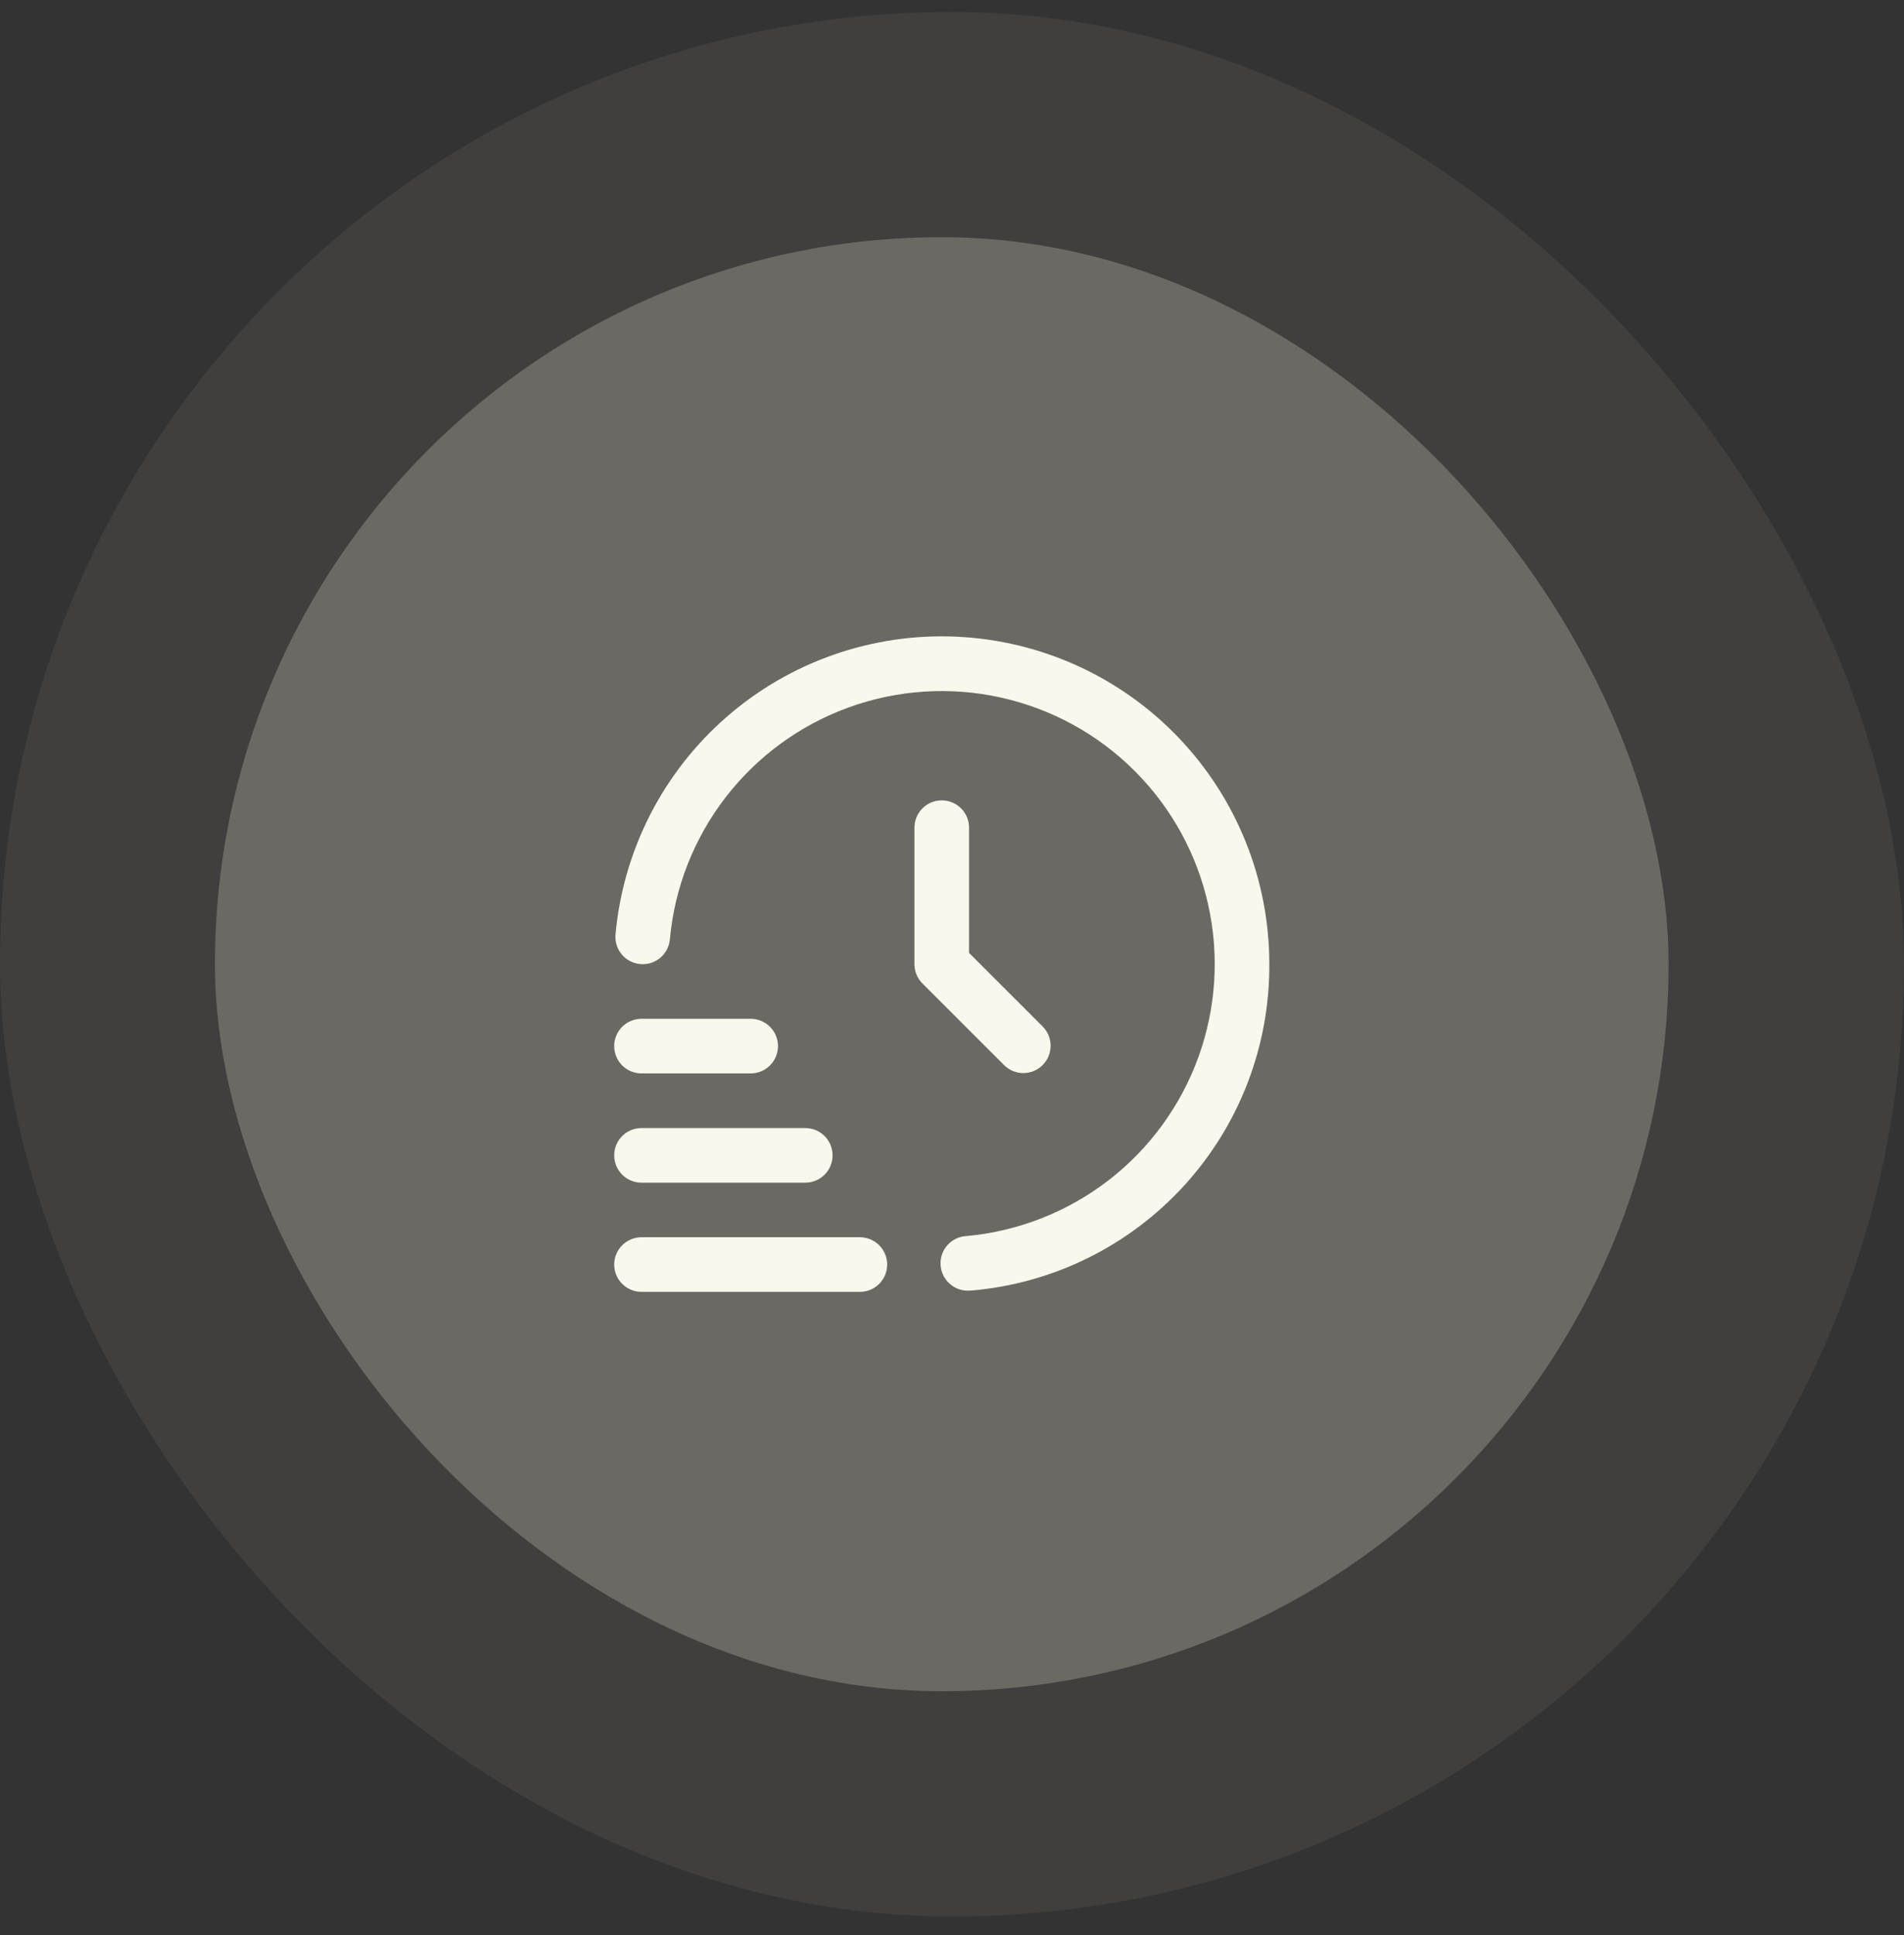
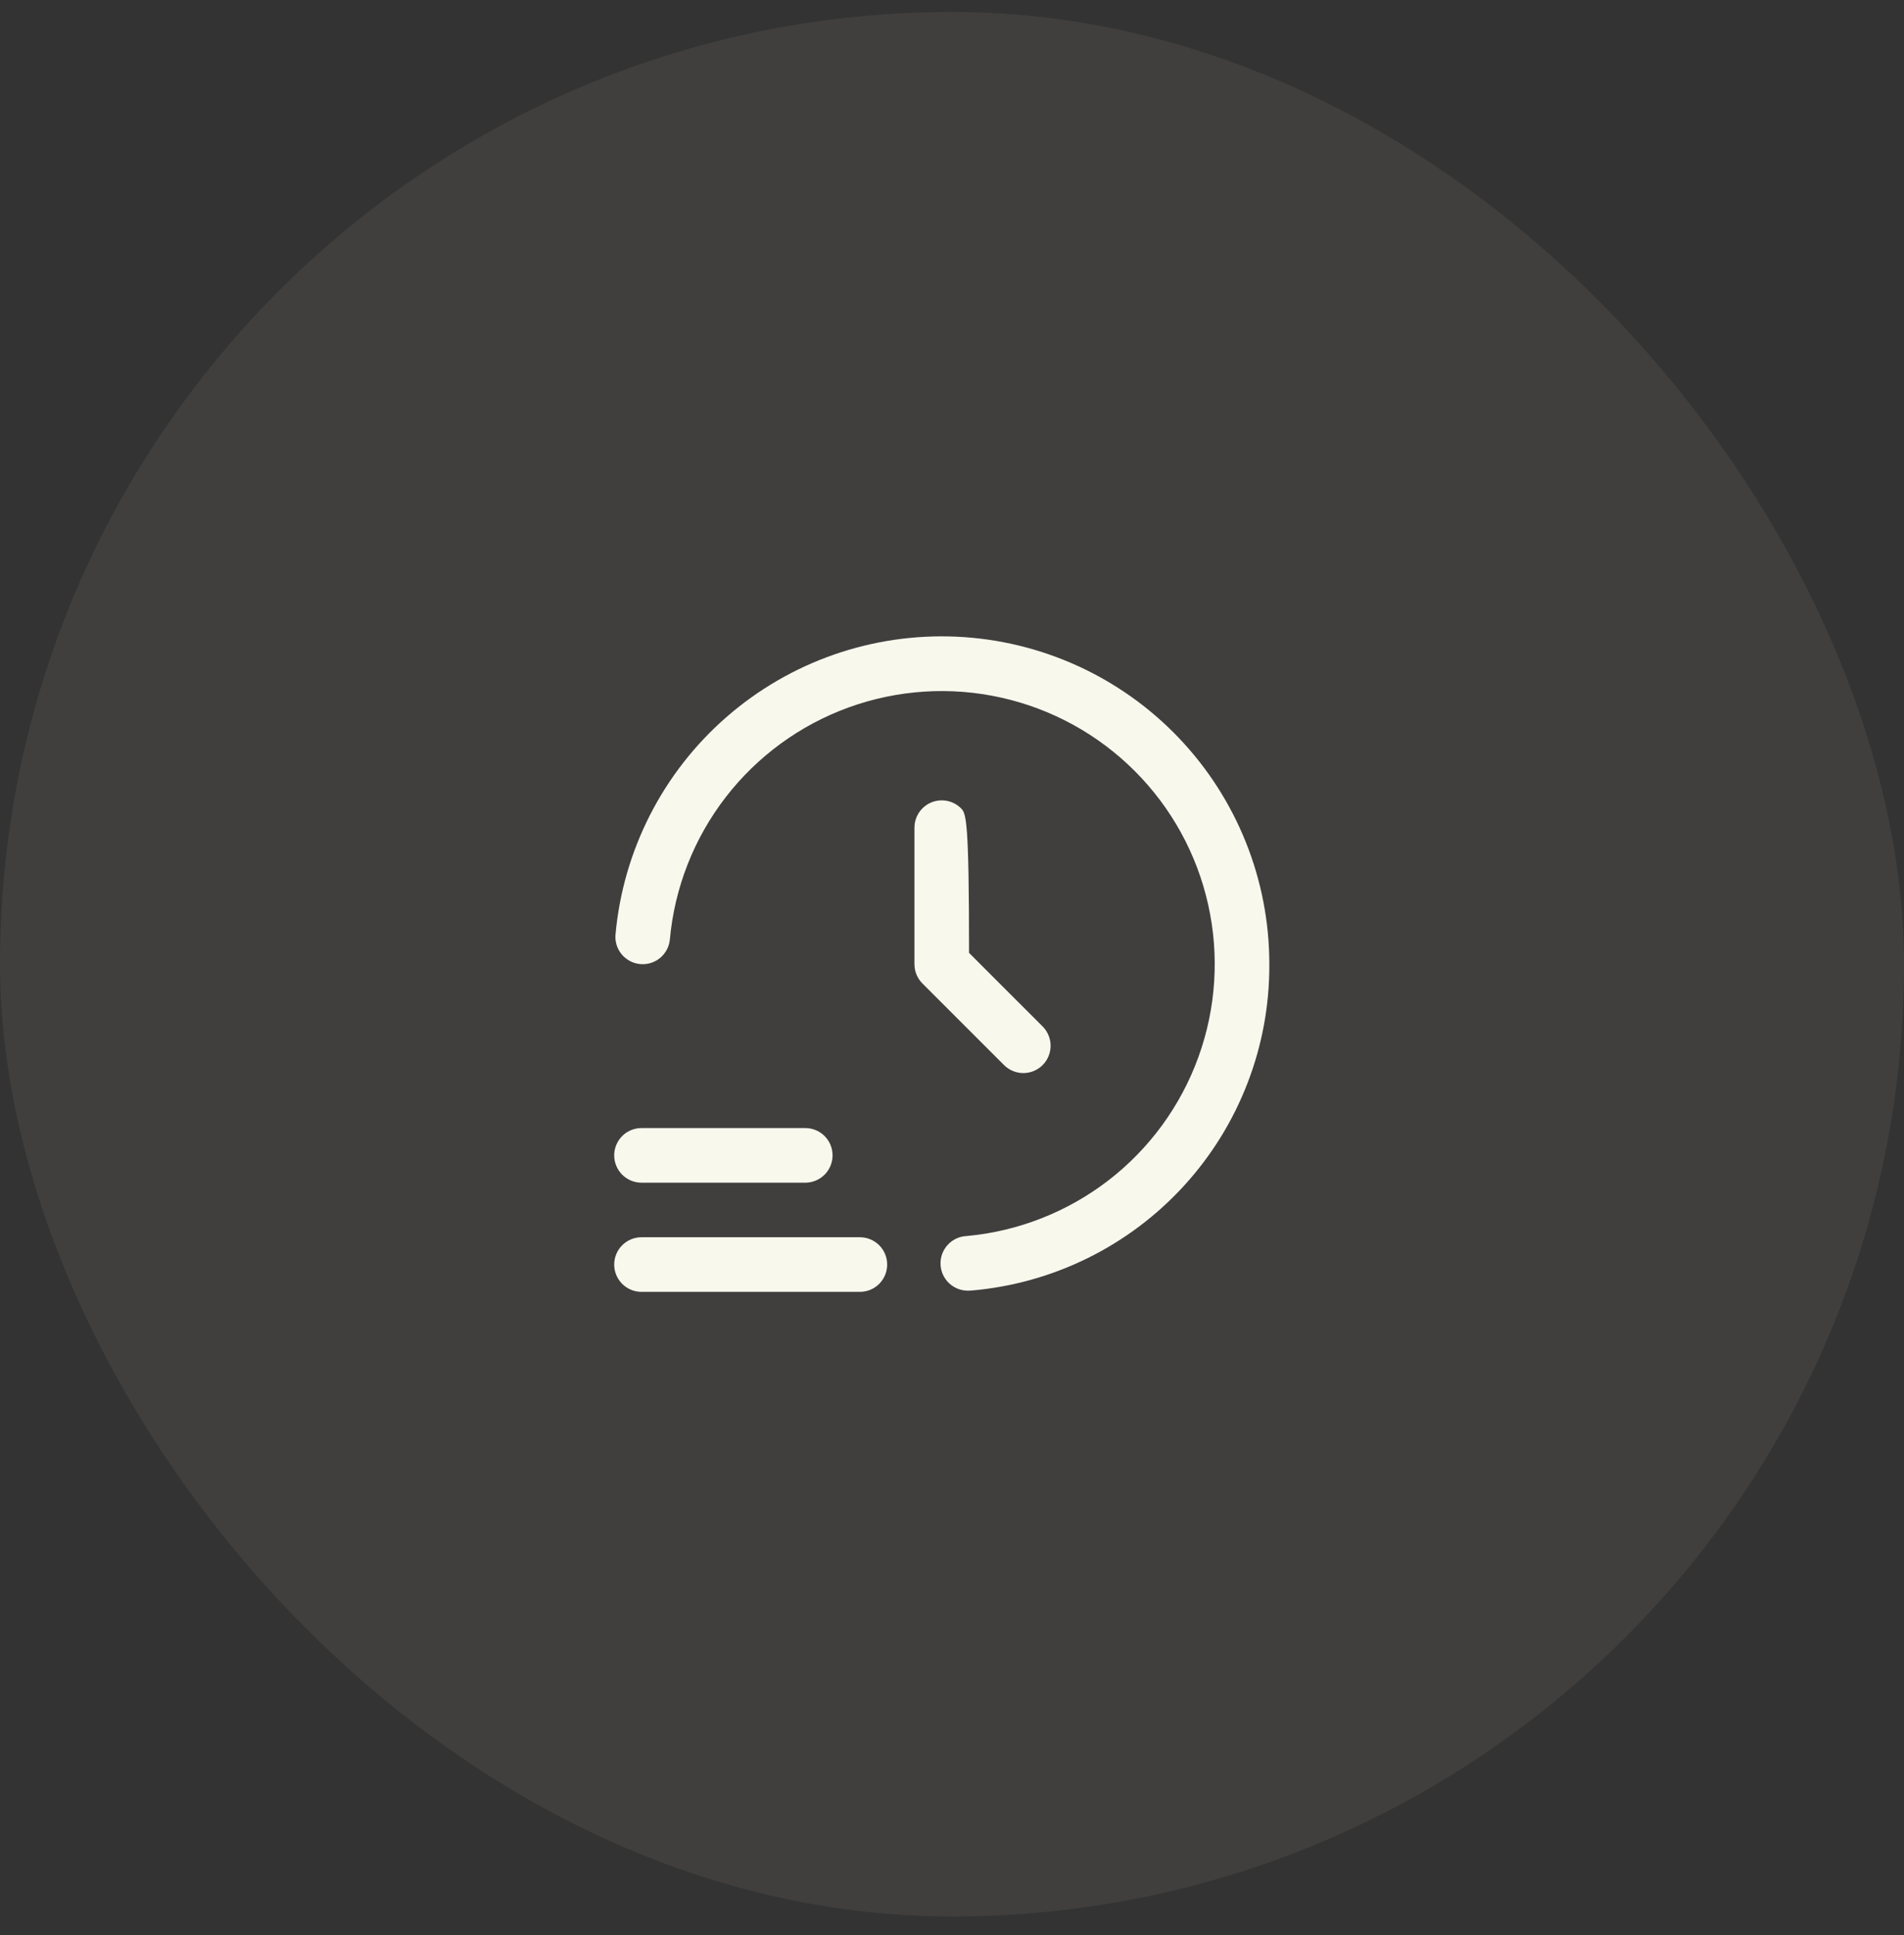
<svg xmlns="http://www.w3.org/2000/svg" width="62" height="63" viewBox="0 0 62 63" fill="none">
  <rect x="0" y="0" width="62" height="63" fill="#333333" stroke="none" />
  <rect y="0.389" width="62" height="62" rx="31" fill="#ECDFD0" fill-opacity="0.07" />
-   <rect x="7" y="7.722" width="47.334" height="47.334" rx="23.667" fill="#ECDFD0" fill-opacity="0.26" />
  <g clip-path="url(#clip0_261_1624)">
    <path d="M28 42.055H20.889C20.653 42.055 20.427 41.962 20.26 41.795C20.094 41.628 20 41.402 20 41.166C20 40.931 20.094 40.704 20.26 40.538C20.427 40.371 20.653 40.277 20.889 40.277H28C28.236 40.277 28.462 40.371 28.629 40.538C28.796 40.704 28.889 40.931 28.889 41.166C28.889 41.402 28.796 41.628 28.629 41.795C28.462 41.962 28.236 42.055 28 42.055Z" fill="#F9F8ED" />
    <path d="M26.222 38.501H20.889C20.653 38.501 20.427 38.407 20.26 38.24C20.094 38.073 20 37.847 20 37.612C20 37.376 20.094 37.15 20.26 36.983C20.427 36.816 20.653 36.723 20.889 36.723H26.222C26.458 36.723 26.684 36.816 26.851 36.983C27.018 37.15 27.111 37.376 27.111 37.612C27.111 37.847 27.018 38.073 26.851 38.24C26.684 38.407 26.458 38.501 26.222 38.501Z" fill="#F9F8ED" />
-     <path d="M24.445 34.944H20.889C20.653 34.944 20.427 34.85 20.26 34.684C20.094 34.517 20 34.291 20 34.055C20 33.819 20.094 33.593 20.26 33.426C20.427 33.26 20.653 33.166 20.889 33.166H24.445C24.68 33.166 24.906 33.26 25.073 33.426C25.24 33.593 25.334 33.819 25.334 34.055C25.334 34.291 25.24 34.517 25.073 34.684C24.906 34.85 24.68 34.944 24.445 34.944Z" fill="#F9F8ED" />
    <path d="M31.555 42.016C31.319 42.026 31.089 41.943 30.915 41.783C30.741 41.624 30.637 41.402 30.627 41.166C30.616 40.931 30.7 40.7 30.859 40.526C31.018 40.352 31.24 40.248 31.476 40.238C33.158 40.084 34.762 39.454 36.099 38.422C37.436 37.389 38.451 35.997 39.025 34.408C39.6 32.82 39.71 31.1 39.342 29.452C38.975 27.803 38.145 26.293 36.95 25.099C35.755 23.904 34.245 23.075 32.596 22.709C30.947 22.342 29.228 22.453 27.639 23.028C26.051 23.603 24.66 24.619 23.628 25.956C22.596 27.294 21.966 28.898 21.813 30.58C21.792 30.815 21.678 31.031 21.497 31.183C21.317 31.334 21.083 31.406 20.848 31.385C20.613 31.364 20.396 31.25 20.245 31.069C20.094 30.888 20.021 30.655 20.043 30.42C20.291 27.685 21.584 25.151 23.653 23.346C25.722 21.54 28.408 20.602 31.151 20.727C33.894 20.852 36.484 22.03 38.38 24.016C40.277 26.002 41.335 28.643 41.333 31.389C41.347 34.054 40.357 36.627 38.56 38.595C36.763 40.564 34.291 41.783 31.635 42.012C31.608 42.015 31.581 42.016 31.555 42.016Z" fill="#F9F8ED" />
-     <path d="M30.666 26.055C30.43 26.055 30.204 26.148 30.038 26.315C29.871 26.482 29.777 26.708 29.777 26.944V31.388C29.777 31.624 29.871 31.85 30.038 32.017L32.705 34.683C32.872 34.845 33.097 34.935 33.33 34.933C33.563 34.931 33.786 34.837 33.951 34.673C34.115 34.508 34.209 34.285 34.211 34.052C34.213 33.819 34.123 33.594 33.962 33.426L31.555 31.02V26.944C31.555 26.708 31.462 26.482 31.295 26.315C31.128 26.148 30.902 26.055 30.666 26.055Z" fill="#F9F8ED" />
+     <path d="M30.666 26.055C30.43 26.055 30.204 26.148 30.038 26.315C29.871 26.482 29.777 26.708 29.777 26.944V31.388C29.777 31.624 29.871 31.85 30.038 32.017L32.705 34.683C32.872 34.845 33.097 34.935 33.33 34.933C33.563 34.931 33.786 34.837 33.951 34.673C34.115 34.508 34.209 34.285 34.211 34.052C34.213 33.819 34.123 33.594 33.962 33.426L31.555 31.02C31.555 26.708 31.462 26.482 31.295 26.315C31.128 26.148 30.902 26.055 30.666 26.055Z" fill="#F9F8ED" />
  </g>
  <defs>
    <clipPath id="clip0_261_1624">
      <rect width="21.334" height="21.334" fill="white" transform="translate(20 20.722)" />
    </clipPath>
  </defs>
</svg>